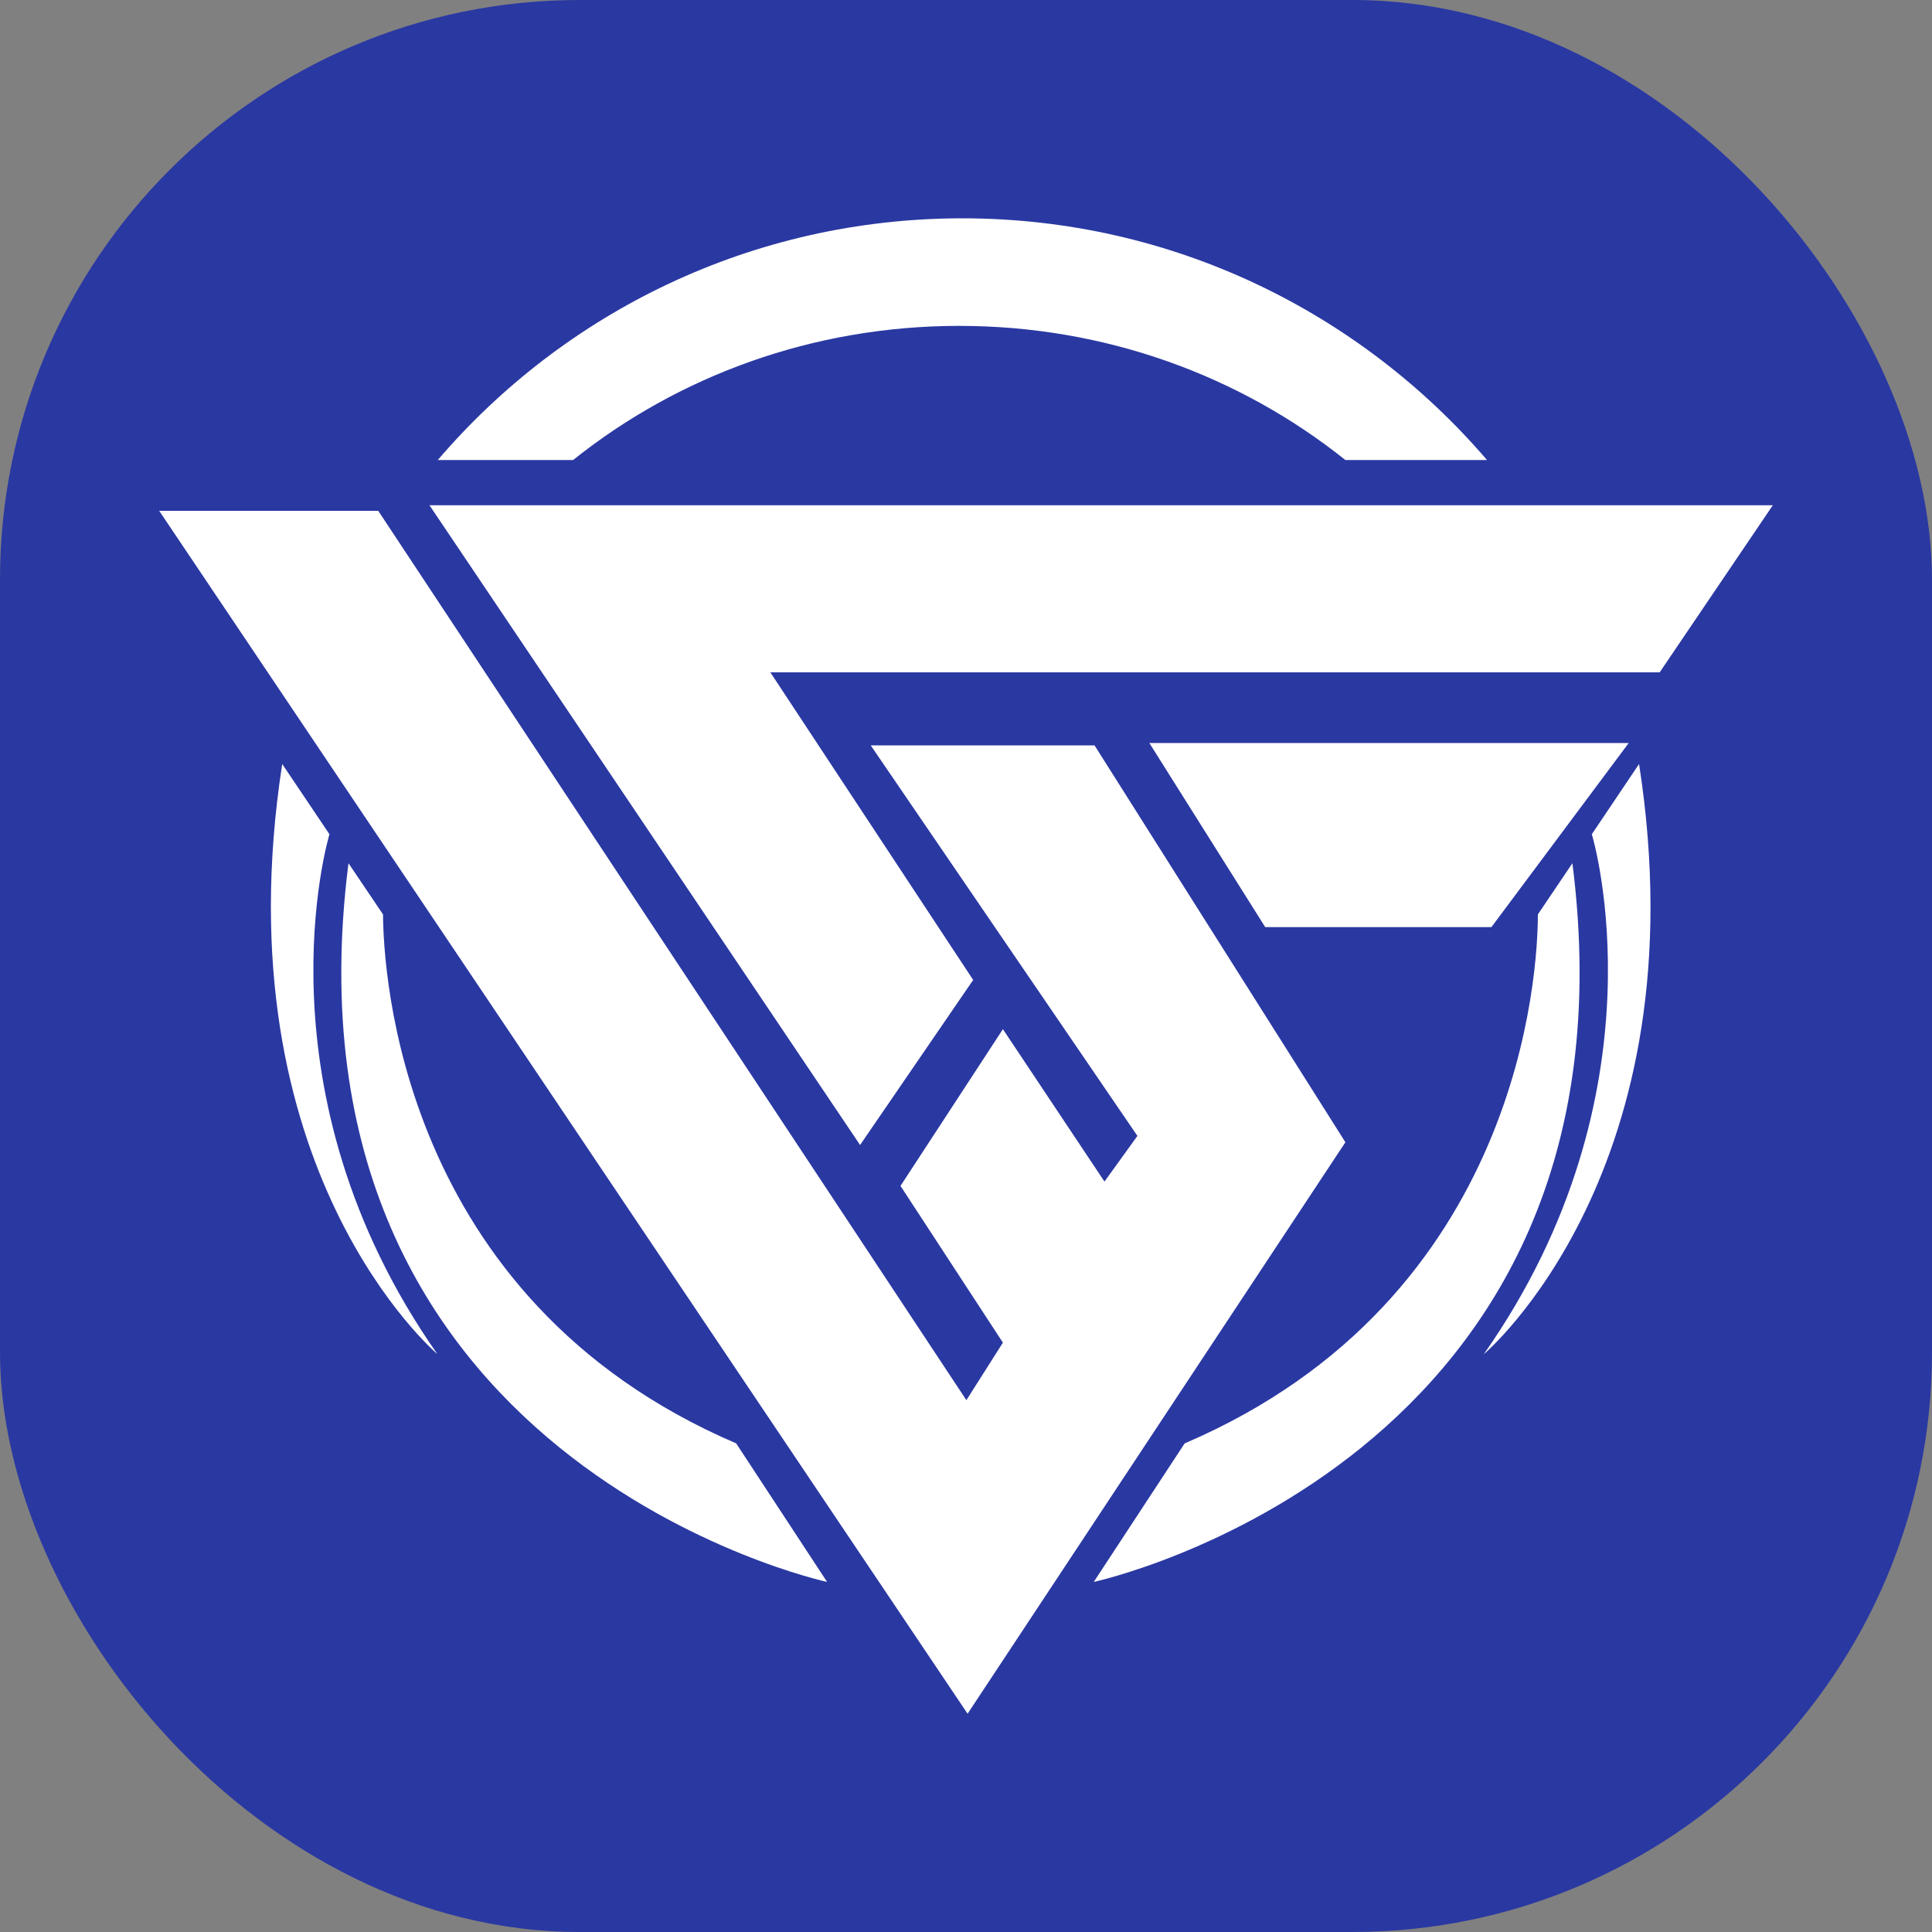
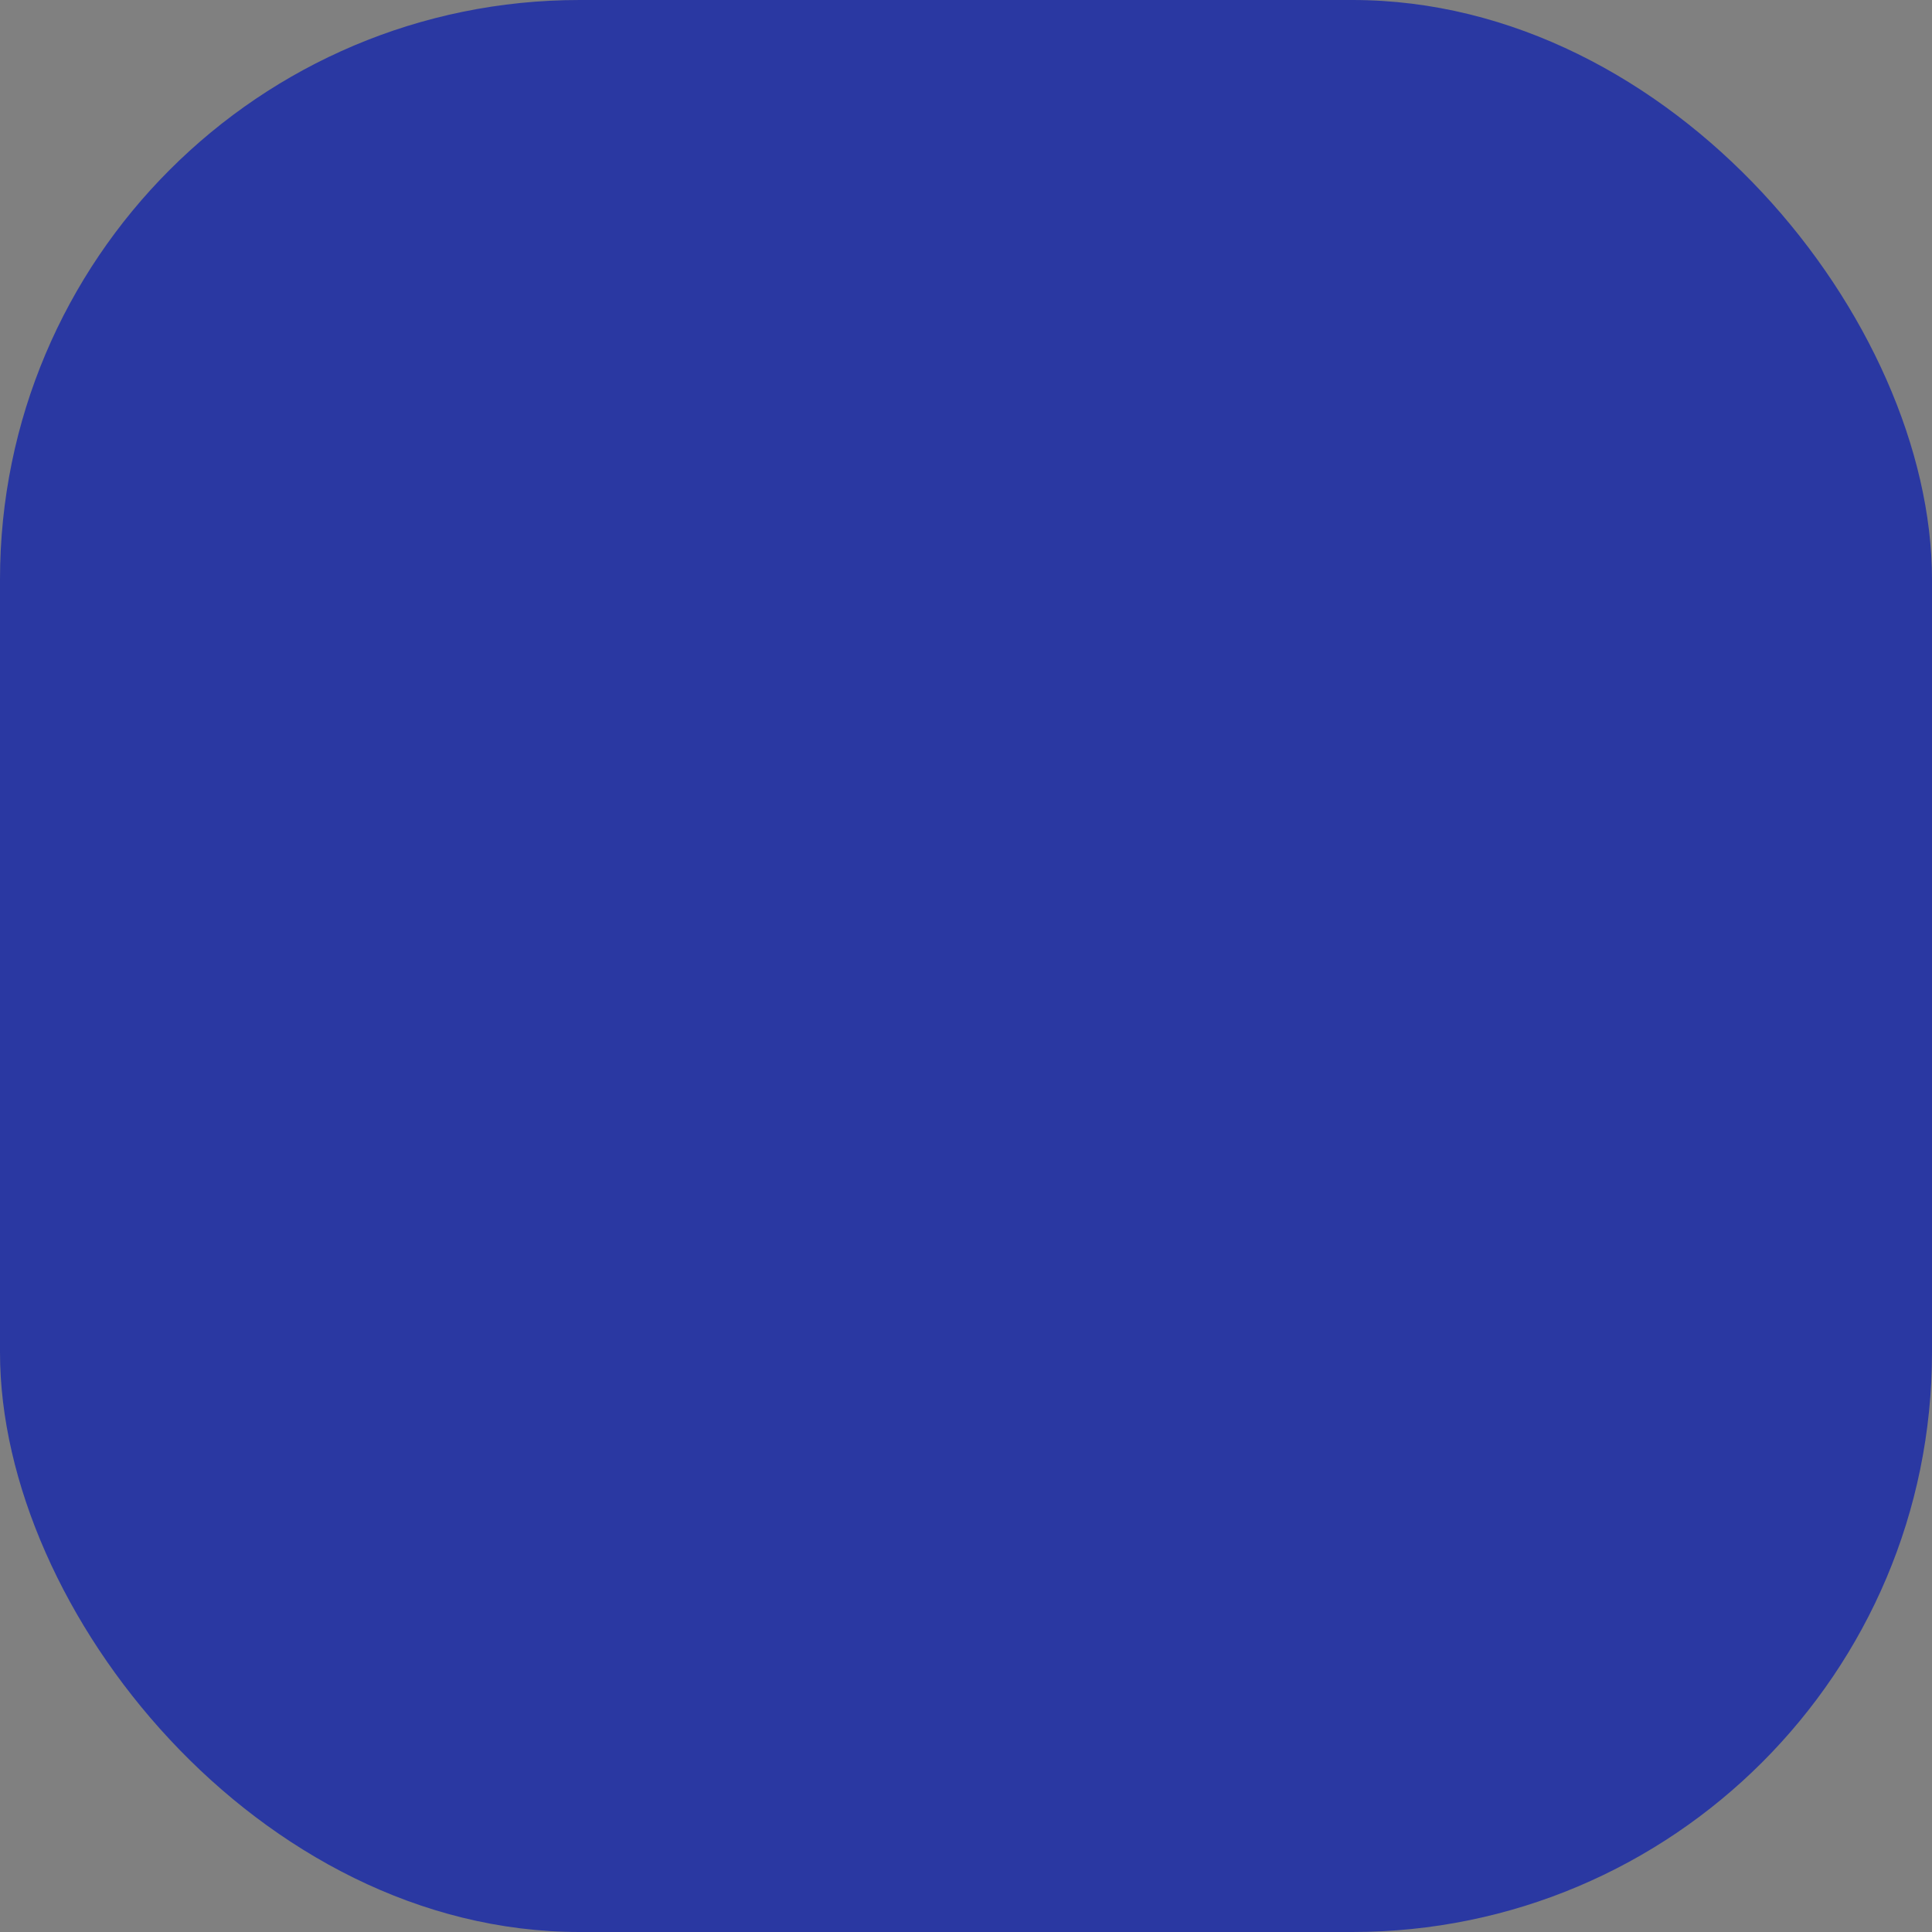
<svg xmlns="http://www.w3.org/2000/svg" id="Layer_2" data-name="Layer 2" viewBox="0 0 40 40">
  <rect x="0" y="0" width="40" height="40" fill="#808080" stroke="none" />
  <defs>
    <style>
      .cls-1 {
        fill: #2a38a2;
      }

      .cls-2 {
        fill: #fff;
      }
    </style>
  </defs>
  <g id="Layer_1-2" data-name="Layer 1">
    <g>
      <rect class="cls-1" width="40" height="40" rx="12" ry="12" />
-       <path class="cls-2" d="M3.296,10.576h4.535l12.177,18.413.756-1.191-2.12-3.245,2.12-3.245,2.103,3.155.682-.945-5.521-8.085h4.634l5.193,8.216-7.822,11.832L3.296,10.576h0ZM20.148,20.288l-4.199-6.368h18.413l2.342-3.459H8.892l8.915,13.245,2.342-3.418h0ZM19.926,4.52c-4.346,0-8.241,1.939-10.862,5.004h2.802c2.169-1.734,4.954-2.777,7.994-2.777s5.825,1.043,7.994,2.777h2.933c-2.621-3.056-6.516-5.004-10.862-5.004h0ZM6.821,17.272h0l-.978-1.454c-1.298,8.405,3.213,12.218,3.213,12.218-3.812-5.431-2.259-10.689-2.235-10.763h0ZM15.243,29.884c-7-2.999-7.304-9.827-7.313-10.952l-.715-1.06c-1.578,12.407,9.909,14.88,9.909,14.88l-1.882-2.868h0ZM30.722,28.036s4.519-3.812,3.213-12.218l-.978,1.454h0c.025.074,1.578,5.332-2.235,10.763h0ZM22.646,32.752s11.486-2.473,9.909-14.88l-.715,1.06c0,1.126-.312,7.953-7.313,10.952l-1.882,2.868h0ZM30.878,19.195l2.843-3.812h-9.925l2.399,3.812h4.683Z" />
    </g>
  </g>
</svg>